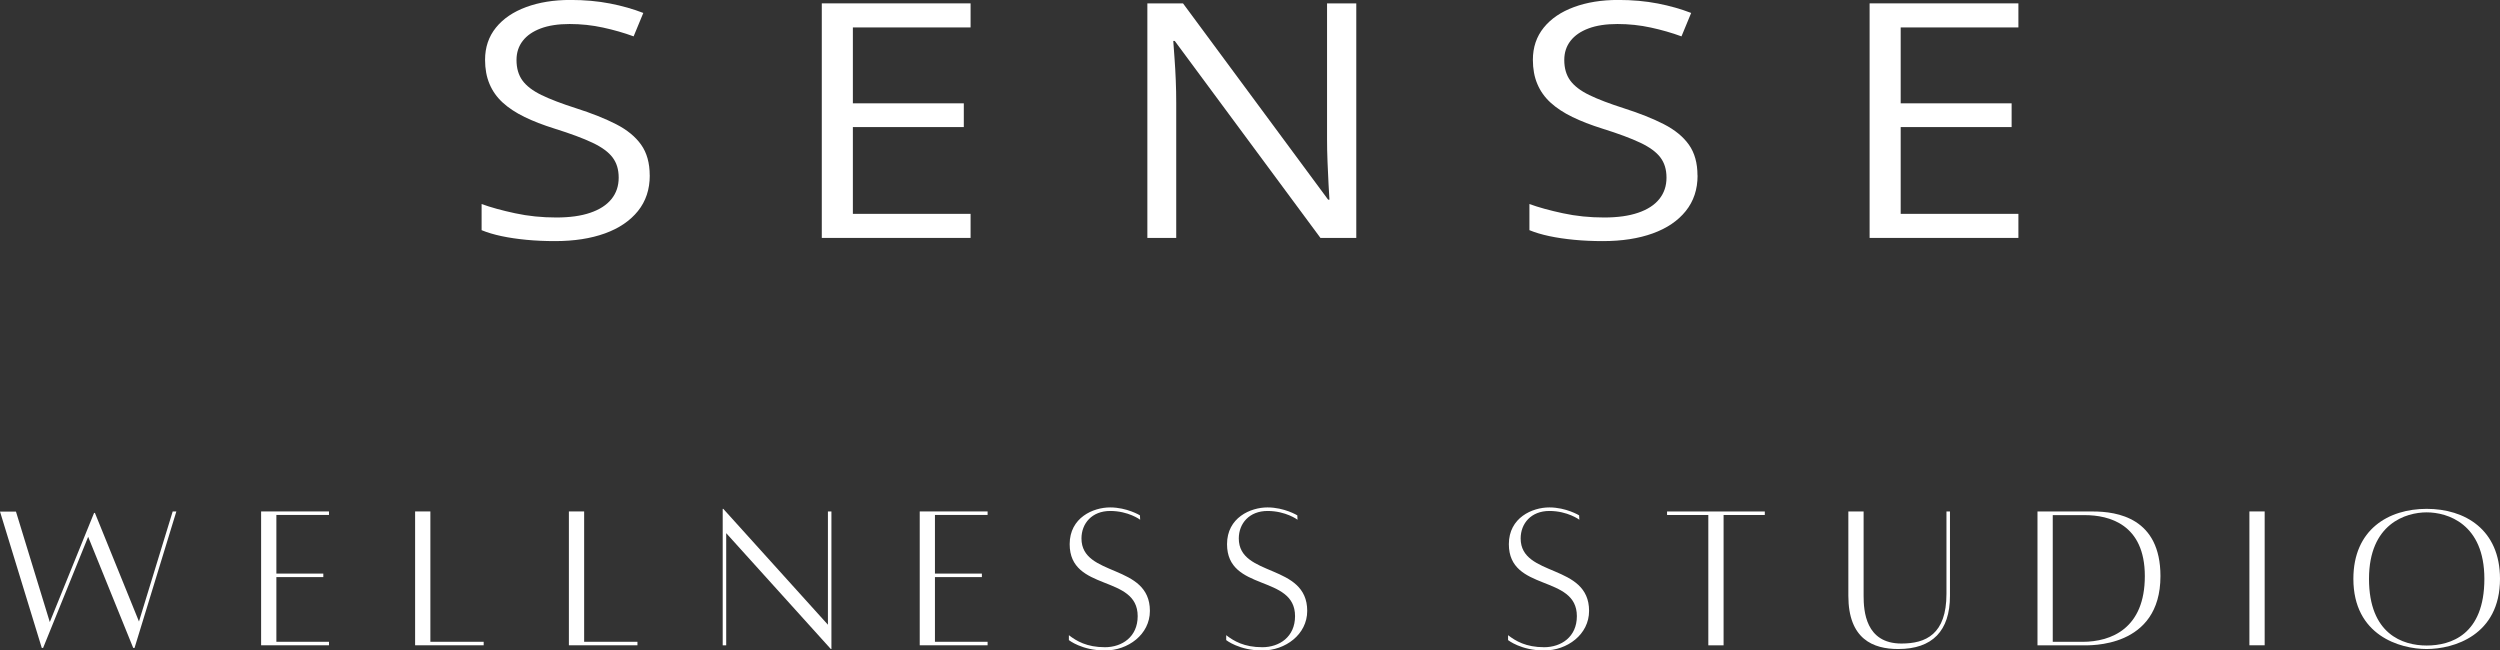
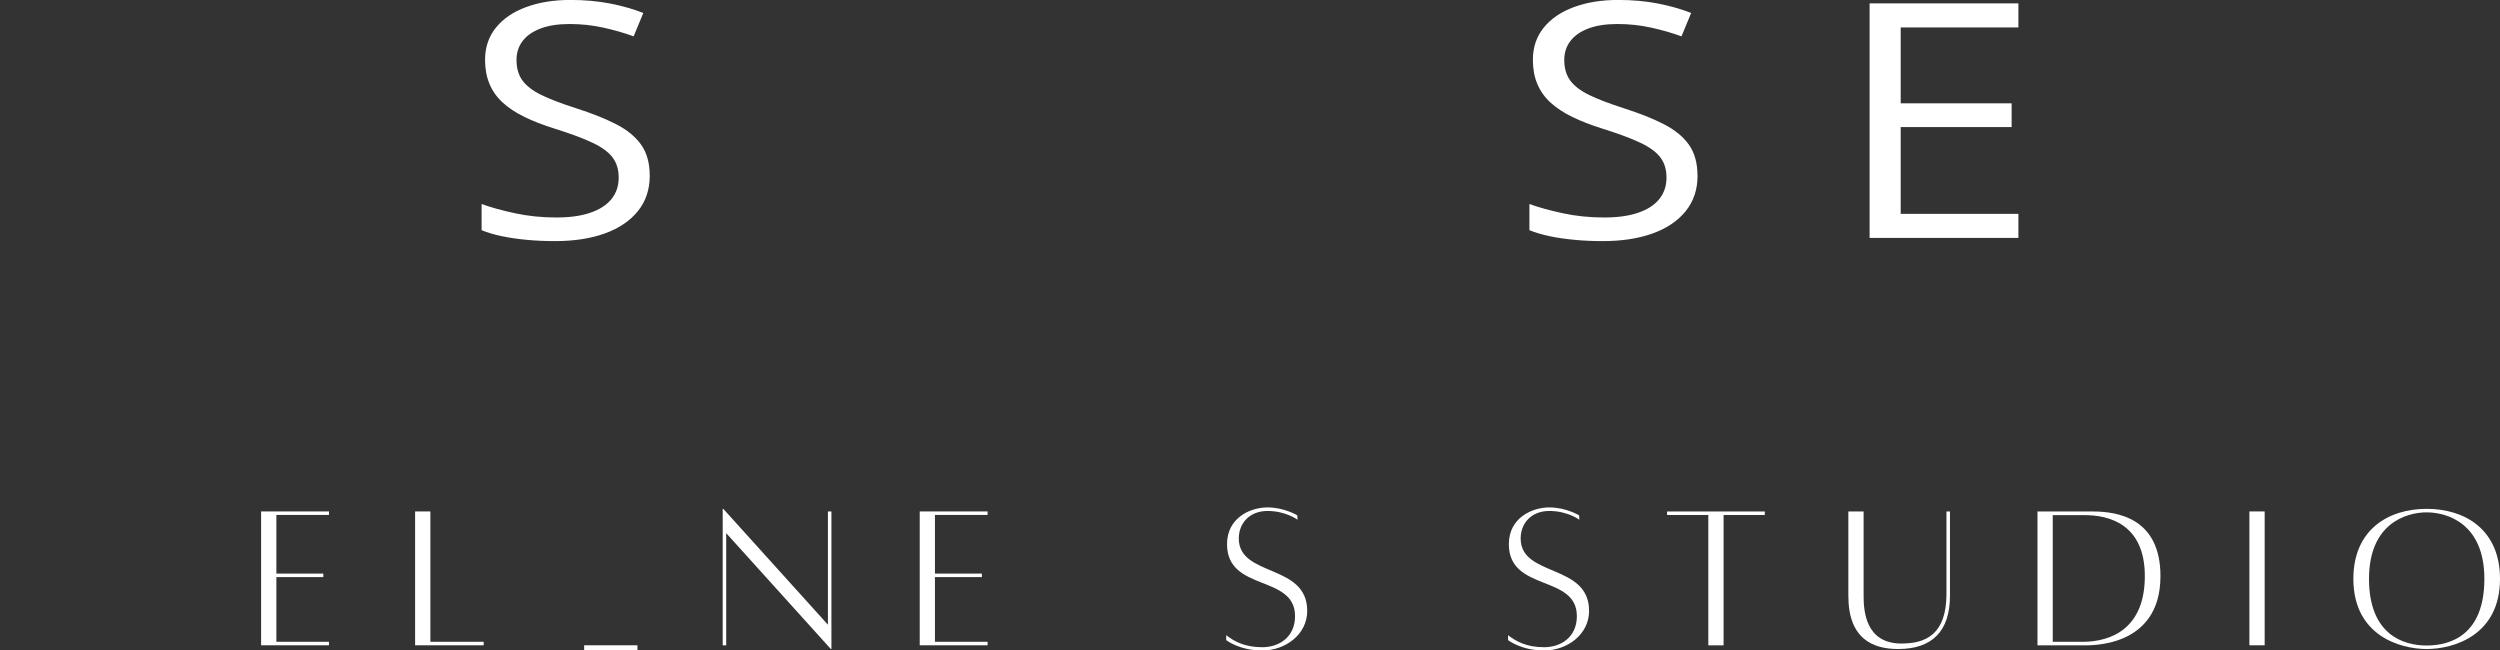
<svg xmlns="http://www.w3.org/2000/svg" id="Layer_2" data-name="Layer 2" viewBox="0 0 542.2 141.08">
  <rect x="0" y="0" width="542.2" height="141.08" fill="#333333" stroke="none" />
  <defs>
    <style> .cls-1 { fill: #fff; } </style>
  </defs>
  <g id="Layer_1-2" data-name="Layer 1">
    <g>
-       <path class="cls-1" d="M38.25,110.92l-9.07,29.6h-.29l-9.77-24.1-9.77,24.1h-.29L0,110.95H3.46s7.34,23.96,7.34,23.96l7.91-19.5,1.69-4.16h.19l9.55,23.54,7.31-23.86h.8Z" />
      <path class="cls-1" d="M59.94,111.69v12.71h10.18v.76h-10.18v14.03h11.41v.76h-14.72v-29.03h14.72v.76h-11.41Z" />
      <path class="cls-1" d="M104.9,139.19v.76h-14.87v-29.03h3.31v28.27h11.56Z" />
-       <path class="cls-1" d="M138.25,139.19v.76h-14.87v-29.03h3.31v28.27h11.56Z" />
+       <path class="cls-1" d="M138.25,139.19v.76h-14.87h3.31v28.27h11.56Z" />
      <path class="cls-1" d="M180.32,140.76h-.13l-22.69-25.13v24.33h-.76v-29.6h.13l22.69,25.13v-24.57h.76v29.84Z" />
      <path class="cls-1" d="M202.77,111.69v12.71h10.18v.76h-10.18v14.03h11.42v.76h-14.72v-29.03h14.72v.76h-11.42Z" />
-       <path class="cls-1" d="M239.62,140.37c3.73,0,7.12-2.24,7.12-6.74,0-9.1-14.75-5.22-14.75-15.61,0-5.76,5.1-7.97,8.77-7.97s6.47,1.72,6.47,1.72l.05,.95s-2.54-1.9-6.5-1.9-6.23,2.7-6.23,5.97c0,8.43,14.84,5.38,14.84,15.7,0,5.12-4.75,8.59-9.75,8.59s-7.82-2.25-7.82-2.25v-1.07c1.63,1.26,3.88,2.61,7.82,2.61Z" />
      <path class="cls-1" d="M273.75,140.37c3.73,0,7.12-2.24,7.12-6.74,0-9.1-14.75-5.22-14.75-15.61,0-5.76,5.1-7.97,8.77-7.97s6.47,1.72,6.47,1.72l.05,.95s-2.54-1.9-6.5-1.9-6.24,2.7-6.24,5.97c0,8.43,14.84,5.38,14.84,15.7,0,5.12-4.75,8.59-9.75,8.59s-7.82-2.25-7.82-2.25v-1.07c1.63,1.26,3.88,2.61,7.82,2.61Z" />
      <path class="cls-1" d="M334.87,140.37c3.73,0,7.12-2.24,7.12-6.74,0-9.1-14.75-5.22-14.75-15.61,0-5.76,5.1-7.97,8.77-7.97s6.47,1.72,6.47,1.72l.05,.95s-2.54-1.9-6.5-1.9-6.23,2.7-6.23,5.97c0,8.43,14.84,5.38,14.84,15.7,0,5.12-4.75,8.59-9.75,8.59s-7.82-2.25-7.82-2.25v-1.07c1.63,1.26,3.88,2.61,7.82,2.61Z" />
      <path class="cls-1" d="M382.76,111.69h-8.95v28.27h-3.31v-28.27h-8.95v-.76h21.2v.76Z" />
      <path class="cls-1" d="M422.91,110.92v18.29c0,7.62-3.82,11.55-11.23,11.55-5.43,0-10.81-2.14-10.81-11.55v-18.29h3.31v18.29c0,3.29,.41,10.36,8.2,10.36,5.27,0,9.77-1.97,9.77-10.78h0v-17.87h.76Z" />
      <path class="cls-1" d="M468.56,124.95c0,15.69-15.45,15.01-16.88,15.01h-9.79v-29.03h11.99c5.34,0,14.68,1.41,14.68,14.02Zm-3.39,0c0-11.3-7.8-13.23-13.04-13.23h-6.93v27.48h6.43c6.33,0,13.54-2.95,13.54-14.25Z" />
      <path class="cls-1" d="M487.85,110.92h3.31v29.03h-3.31v-29.03Z" />
      <path class="cls-1" d="M542.2,125.54c0,12.29-10.1,15.22-15.9,15.22s-15.9-2.93-15.9-15.22c0-10.71,7.62-15.18,15.9-15.18s15.9,4.47,15.9,15.18Zm-3.39,0c0-11.98-8.03-14.42-12.51-14.42s-12.51,2.44-12.51,14.42,7.3,14.46,12.51,14.46,12.51-2.31,12.51-14.46Z" />
    </g>
    <g>
      <path class="cls-1" d="M140.92,38.06c0,3.02-.85,5.58-2.56,7.71-1.71,2.12-4.09,3.74-7.16,4.85-3.07,1.11-6.67,1.67-10.82,1.67-2.19,0-4.27-.09-6.22-.28-1.96-.19-3.75-.45-5.39-.8-1.64-.35-3.08-.78-4.32-1.29v-5.67c1.98,.72,4.4,1.39,7.25,2,2.85,.62,5.84,.92,8.96,.92,2.91,0,5.37-.34,7.37-1.03,2.01-.68,3.53-1.67,4.58-2.96,1.04-1.29,1.57-2.83,1.57-4.64s-.44-3.2-1.31-4.37-2.32-2.24-4.34-3.2c-2.02-.96-4.78-1.99-8.27-3.08-2.46-.77-4.63-1.61-6.5-2.52-1.88-.92-3.45-1.95-4.72-3.11-1.27-1.16-2.23-2.51-2.87-4.04-.65-1.53-.97-3.28-.97-5.25,0-2.71,.79-5.04,2.36-6.98,1.57-1.94,3.75-3.42,6.54-4.45,2.79-1.03,5.99-1.55,9.61-1.55,3.09,0,5.95,.26,8.58,.77,2.63,.51,5.04,1.2,7.23,2.05l-2.1,5.08c-2.09-.77-4.3-1.4-6.64-1.91-2.34-.51-4.75-.77-7.23-.77s-4.58,.32-6.28,.96c-1.7,.64-3.01,1.54-3.9,2.7-.9,1.16-1.35,2.54-1.35,4.14,0,1.79,.43,3.27,1.29,4.45,.86,1.18,2.23,2.23,4.12,3.15,1.89,.92,4.39,1.87,7.51,2.87,3.41,1.09,6.3,2.24,8.68,3.46,2.38,1.22,4.19,2.7,5.43,4.45s1.86,3.97,1.86,6.66Z" />
-       <path class="cls-1" d="M210.5,51.6h-32.27V.73h32.27V5.95h-25.53V22.41h24.06v5.15h-24.06v18.82h25.53v5.22Z" />
-       <path class="cls-1" d="M294.15,51.6h-7.77l-31.6-42.72h-.32c.08,1.14,.17,2.43,.28,3.88,.11,1.45,.19,2.99,.26,4.63,.07,1.63,.1,3.3,.1,4.99v29.23h-6.26V.73h7.73l31.48,42.58h.28c-.05-.81-.12-1.97-.2-3.46-.08-1.5-.15-3.11-.22-4.84-.07-1.73-.1-3.33-.1-4.82V.73h6.34V51.6Z" />
      <path class="cls-1" d="M368.17,38.06c0,3.02-.85,5.58-2.56,7.71-1.7,2.12-4.09,3.74-7.16,4.85-3.07,1.11-6.67,1.67-10.82,1.67-2.19,0-4.27-.09-6.22-.28-1.96-.19-3.75-.45-5.39-.8s-3.08-.78-4.32-1.29v-5.67c1.98,.72,4.4,1.39,7.25,2,2.85,.62,5.84,.92,8.96,.92,2.91,0,5.36-.34,7.37-1.03,2.01-.68,3.54-1.67,4.58-2.96s1.57-2.83,1.57-4.64-.44-3.2-1.31-4.37-2.32-2.24-4.34-3.2c-2.02-.96-4.78-1.99-8.27-3.08-2.46-.77-4.62-1.61-6.5-2.52-1.88-.92-3.45-1.95-4.72-3.11-1.27-1.16-2.23-2.51-2.87-4.04-.65-1.53-.97-3.28-.97-5.25,0-2.71,.79-5.04,2.36-6.98s3.75-3.42,6.54-4.45,5.99-1.55,9.61-1.55c3.09,0,5.95,.26,8.58,.77,2.63,.51,5.04,1.2,7.24,2.05l-2.1,5.08c-2.09-.77-4.3-1.4-6.64-1.91-2.34-.51-4.75-.77-7.24-.77s-4.58,.32-6.28,.96c-1.71,.64-3.01,1.54-3.91,2.7-.9,1.16-1.35,2.54-1.35,4.14,0,1.79,.43,3.27,1.29,4.45,.86,1.18,2.23,2.23,4.12,3.15,1.89,.92,4.39,1.87,7.51,2.87,3.41,1.09,6.3,2.24,8.68,3.46,2.38,1.22,4.19,2.7,5.43,4.45,1.24,1.75,1.86,3.97,1.86,6.66Z" />
      <path class="cls-1" d="M437.75,51.6h-32.27V.73h32.27V5.95h-25.53V22.41h24.06v5.15h-24.06v18.82h25.53v5.22Z" />
    </g>
  </g>
</svg>